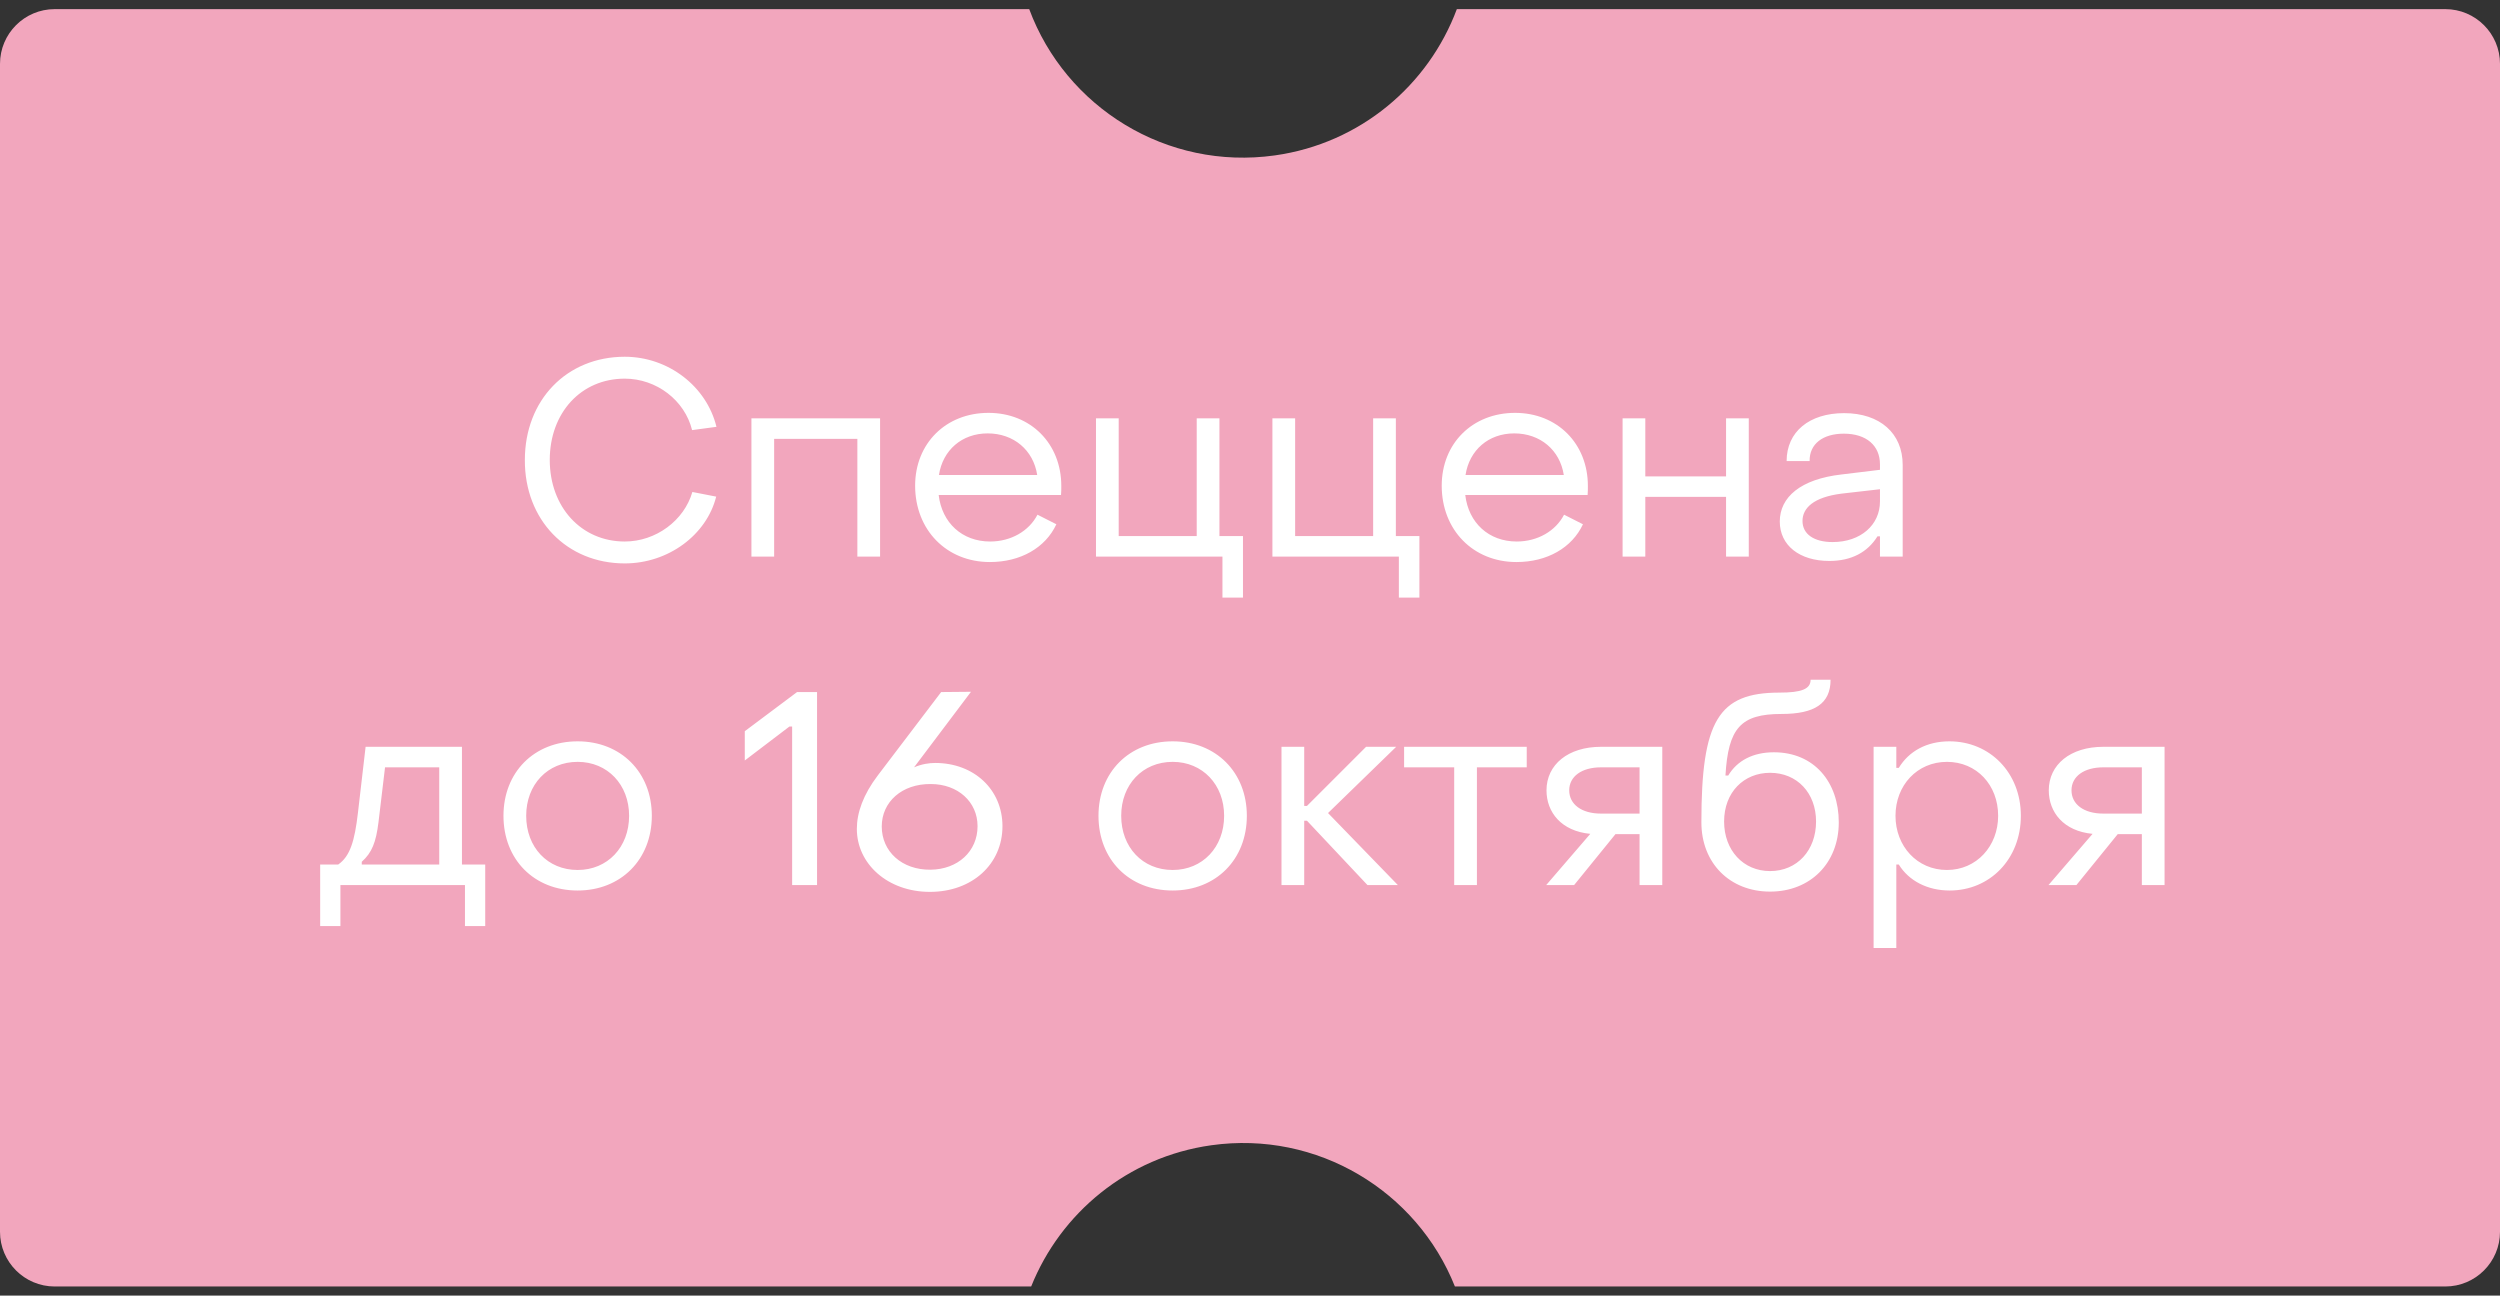
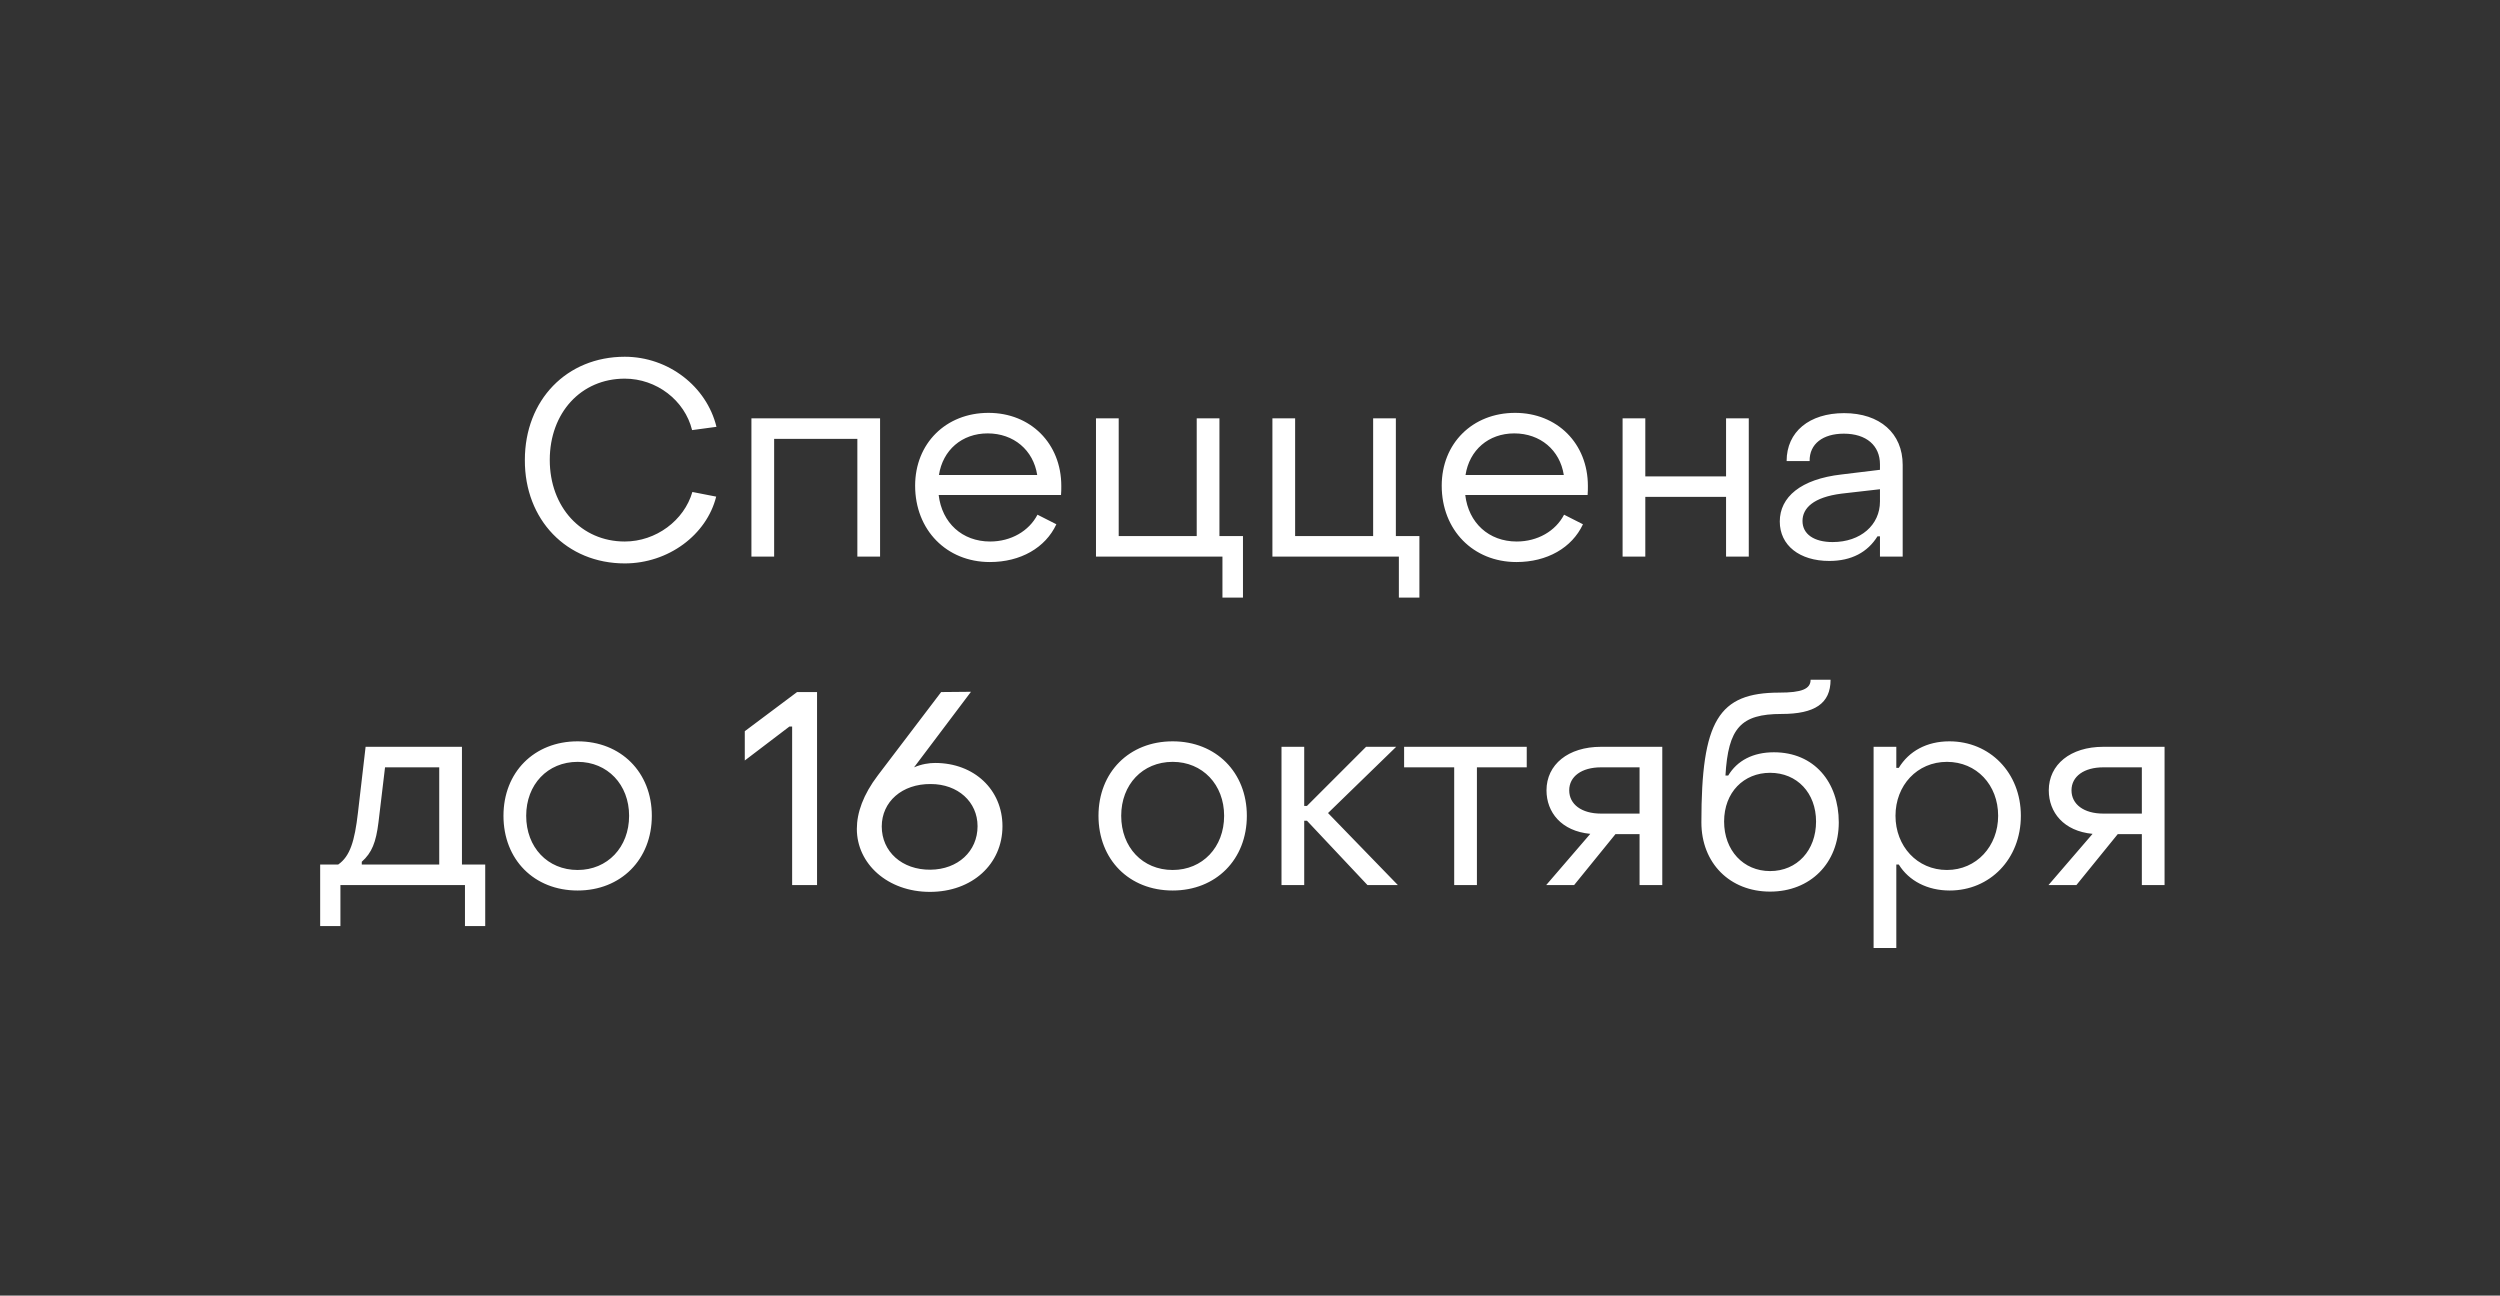
<svg xmlns="http://www.w3.org/2000/svg" width="137" height="71" viewBox="0 0 137 71" fill="none">
  <rect x="0" y="0" width="137" height="71" fill="#333333" stroke="none" />
-   <path fill-rule="evenodd" clip-rule="evenodd" d="M3 0.5L56.401 0.5C58.4 5.886 63.935 9.349 69.858 8.517C74.561 7.856 78.283 4.658 79.835 0.5L134 0.5C135.657 0.5 137 1.843 137 3.5V67.5C137 69.157 135.657 70.5 134 70.5H79.729C77.645 65.273 72.199 61.942 66.378 62.76C61.78 63.407 58.12 66.478 56.508 70.5H3C1.343 70.5 0 69.157 0 67.5L0 3.5C0 1.843 1.343 0.5 3 0.5Z" fill="#F2A6BD" />
  <path d="M34.237 30.875C31.057 30.875 28.747 28.49 28.762 25.205C28.762 21.92 31.057 19.55 34.237 19.55C36.622 19.55 38.722 21.17 39.262 23.39L37.927 23.57C37.522 21.935 35.977 20.75 34.237 20.75C31.837 20.75 30.127 22.625 30.127 25.205C30.127 27.785 31.852 29.675 34.237 29.675C35.947 29.675 37.492 28.52 37.942 26.96L39.247 27.215C38.722 29.315 36.622 30.875 34.237 30.875ZM41.178 30.5V22.925H48.228V30.5H46.983V24.05H42.423V30.5H41.178ZM54.244 30.8C51.874 30.8 50.149 29.045 50.149 26.615C50.149 24.305 51.829 22.625 54.169 22.625C56.479 22.625 58.159 24.305 58.159 26.63C58.159 26.78 58.159 26.96 58.144 27.125H51.439C51.619 28.655 52.729 29.675 54.259 29.675C55.399 29.675 56.389 29.105 56.854 28.205L57.889 28.73C57.289 30.02 55.924 30.8 54.244 30.8ZM51.454 26.03H56.839C56.629 24.665 55.549 23.75 54.124 23.75C52.714 23.75 51.664 24.665 51.454 26.03ZM66.99 32.75V30.5H60.06V22.925H61.305V29.375H65.58V22.925H66.825V29.375H68.115V32.75H66.99ZM76.658 32.75V30.5H69.728V22.925H70.973V29.375H75.248V22.925H76.493V29.375H77.783V32.75H76.658ZM83.101 30.8C80.731 30.8 79.006 29.045 79.006 26.615C79.006 24.305 80.686 22.625 83.026 22.625C85.336 22.625 87.016 24.305 87.016 26.63C87.016 26.78 87.016 26.96 87.001 27.125H80.296C80.476 28.655 81.586 29.675 83.116 29.675C84.256 29.675 85.246 29.105 85.711 28.205L86.746 28.73C86.146 30.02 84.781 30.8 83.101 30.8ZM80.311 26.03H85.696C85.486 24.665 84.406 23.75 82.981 23.75C81.571 23.75 80.521 24.665 80.311 26.03ZM88.918 30.5V22.925H90.163V26.105H94.588V22.925H95.833V30.5H94.588V27.23H90.163V30.5H88.918ZM100.247 30.74C98.612 30.74 97.532 29.885 97.532 28.58C97.532 27.245 98.672 26.255 100.922 26L103.022 25.745V25.445C103.022 24.425 102.287 23.765 101.042 23.765C99.902 23.765 99.152 24.32 99.167 25.265H97.907C97.907 23.66 99.152 22.64 101.057 22.64C103.022 22.64 104.267 23.75 104.267 25.475V30.5H103.022V29.39H102.887C102.347 30.26 101.462 30.74 100.247 30.74ZM100.427 29.705C101.972 29.705 103.022 28.76 103.022 27.485V26.81L100.922 27.05C99.377 27.245 98.777 27.845 98.777 28.55C98.777 29.27 99.407 29.705 100.427 29.705ZM17.545 50.75V47.375H18.535C19.18 46.925 19.435 46.1 19.615 44.54L20.035 40.925H25.315V47.375H26.59V50.75H25.48V48.5H18.655V50.75H17.545ZM19.825 47.375H24.07V42.05H21.1L20.74 45.065C20.605 46.16 20.38 46.73 19.825 47.225V47.375ZM31.655 48.8C29.27 48.8 27.59 47.105 27.59 44.705C27.59 42.32 29.27 40.625 31.655 40.625C34.025 40.625 35.72 42.32 35.72 44.705C35.72 47.105 34.025 48.8 31.655 48.8ZM31.655 47.675C33.29 47.675 34.475 46.43 34.475 44.705C34.475 42.995 33.29 41.75 31.655 41.75C30.005 41.75 28.835 42.995 28.835 44.705C28.835 46.43 30.005 47.675 31.655 47.675ZM43.409 48.5V39.815H43.259L40.814 41.675V40.07L43.679 37.925H44.774V48.5H43.409ZM50.96 48.875C48.635 48.875 46.955 47.33 46.955 45.425C46.955 44.54 47.3 43.55 48.11 42.485L51.575 37.925L53.21 37.91L50.09 42.05C50.51 41.87 50.915 41.81 51.245 41.81C53.39 41.81 54.935 43.28 54.935 45.275C54.935 47.36 53.27 48.875 50.96 48.875ZM50.99 47.66C52.49 47.645 53.57 46.655 53.57 45.275C53.57 43.94 52.49 42.965 51.005 42.965C49.43 42.95 48.32 43.94 48.32 45.29C48.32 46.67 49.43 47.675 50.99 47.66ZM64.262 48.8C61.877 48.8 60.197 47.105 60.197 44.705C60.197 42.32 61.877 40.625 64.262 40.625C66.632 40.625 68.327 42.32 68.327 44.705C68.327 47.105 66.632 48.8 64.262 48.8ZM64.262 47.675C65.897 47.675 67.082 46.43 67.082 44.705C67.082 42.995 65.897 41.75 64.262 41.75C62.612 41.75 61.442 42.995 61.442 44.705C61.442 46.43 62.612 47.675 64.262 47.675ZM70.226 48.5V40.925H71.471V44.165H71.621L74.861 40.925H76.511L72.776 44.555L76.601 48.5H74.936L71.621 44.975H71.471V48.5H70.226ZM79.69 48.5V42.05H76.945V40.925H83.665V42.05H80.935V48.5H79.69ZM84.733 48.5L87.148 45.695C85.558 45.545 84.748 44.51 84.748 43.31C84.748 41.9 85.933 40.925 87.733 40.925H91.093V48.5H89.848V45.71H88.528L86.263 48.5H84.733ZM87.733 44.585H89.848V42.05H87.733C86.683 42.05 85.993 42.545 85.993 43.31C85.993 44.075 86.668 44.585 87.733 44.585ZM97.001 48.86C94.796 48.86 93.236 47.3 93.236 45.065C93.236 39.5 94.165 37.955 97.51 37.955C98.725 37.955 99.221 37.76 99.221 37.25H100.315C100.315 38.555 99.445 39.125 97.63 39.125C95.395 39.125 94.706 39.89 94.555 42.5H94.706C95.201 41.675 96.07 41.225 97.21 41.225C99.415 41.225 100.765 42.86 100.765 45.065C100.765 47.3 99.206 48.86 97.001 48.86ZM97.001 47.735C98.486 47.735 99.52 46.595 99.52 45.02C99.52 43.46 98.486 42.35 97.001 42.35C95.561 42.35 94.481 43.415 94.481 45.02C94.481 46.595 95.531 47.735 97.001 47.735ZM106.828 40.625C109.033 40.625 110.743 42.335 110.743 44.705C110.743 47.075 109.048 48.8 106.843 48.8C105.628 48.8 104.608 48.275 104.053 47.375H103.918V51.95H102.673V40.925H103.918V42.08H104.053C104.608 41.165 105.583 40.625 106.828 40.625ZM106.693 41.75C105.058 41.75 103.873 43.04 103.873 44.705C103.873 46.37 105.058 47.675 106.693 47.675C108.313 47.675 109.498 46.37 109.498 44.705C109.498 43.01 108.313 41.75 106.693 41.75ZM112.258 48.5L114.673 45.695C113.083 45.545 112.273 44.51 112.273 43.31C112.273 41.9 113.458 40.925 115.258 40.925H118.618V48.5H117.373V45.71H116.053L113.788 48.5H112.258ZM115.258 44.585H117.373V42.05H115.258C114.208 42.05 113.518 42.545 113.518 43.31C113.518 44.075 114.193 44.585 115.258 44.585Z" fill="white" />
</svg>